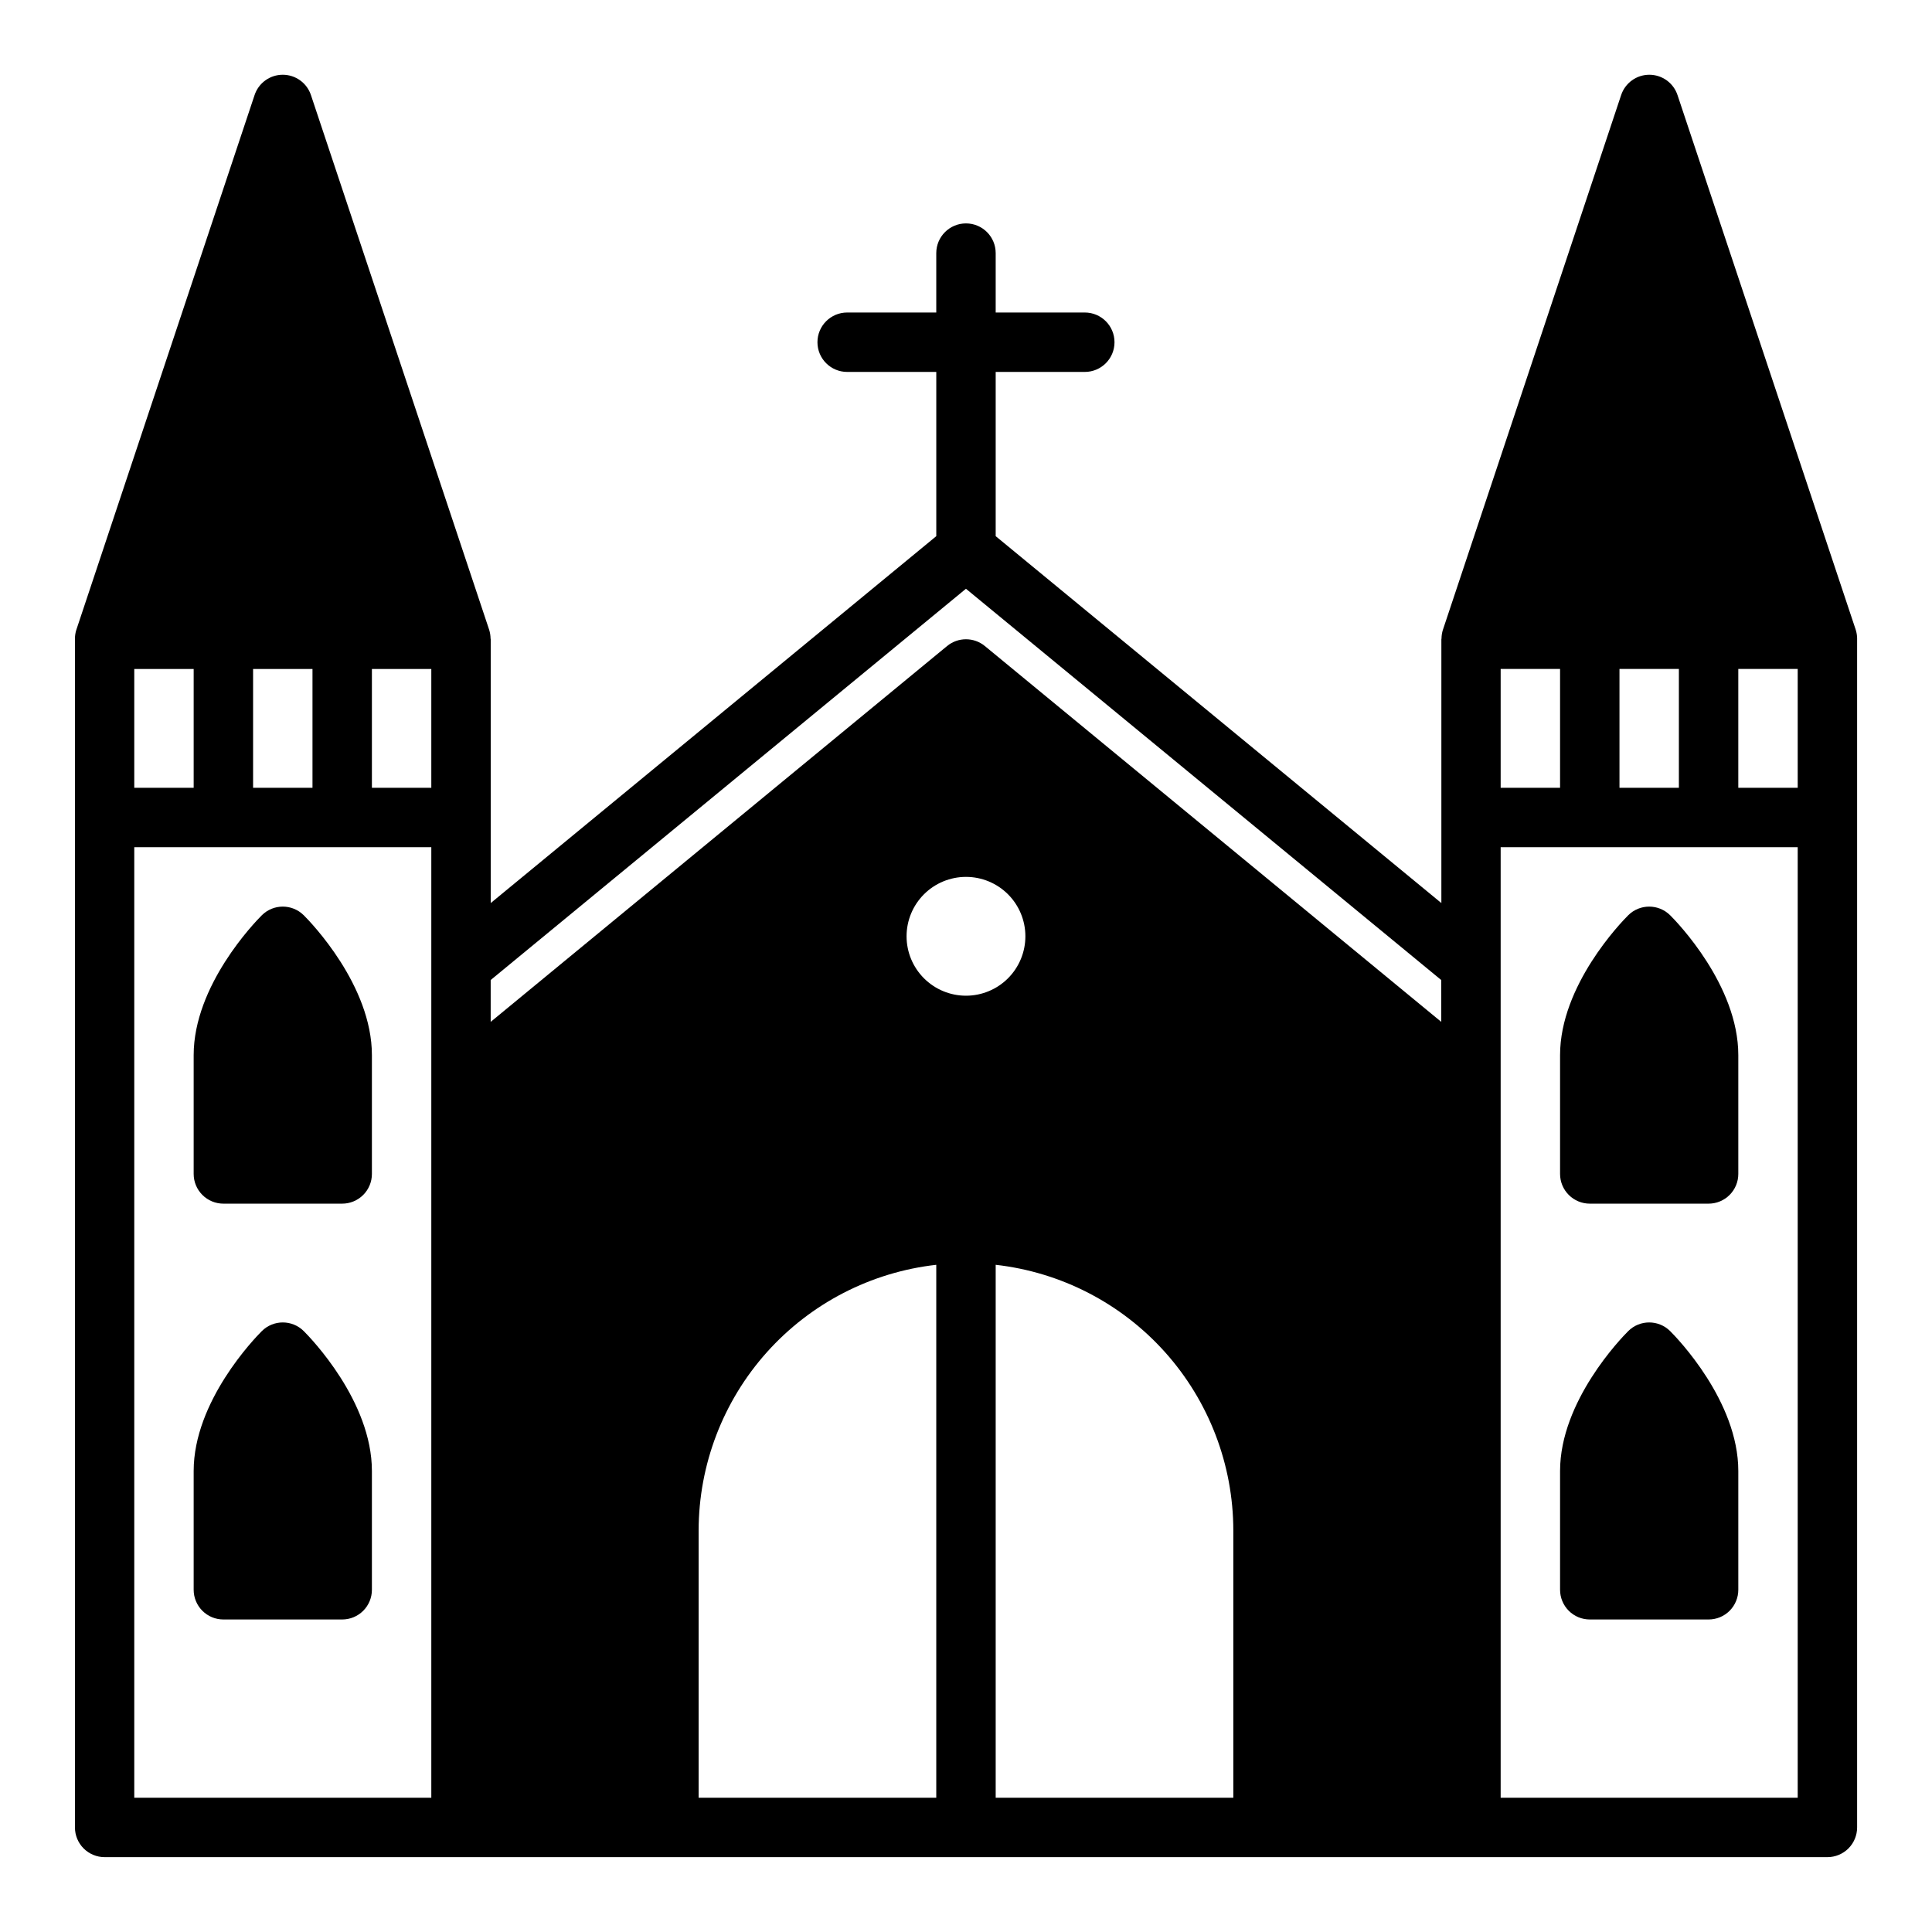
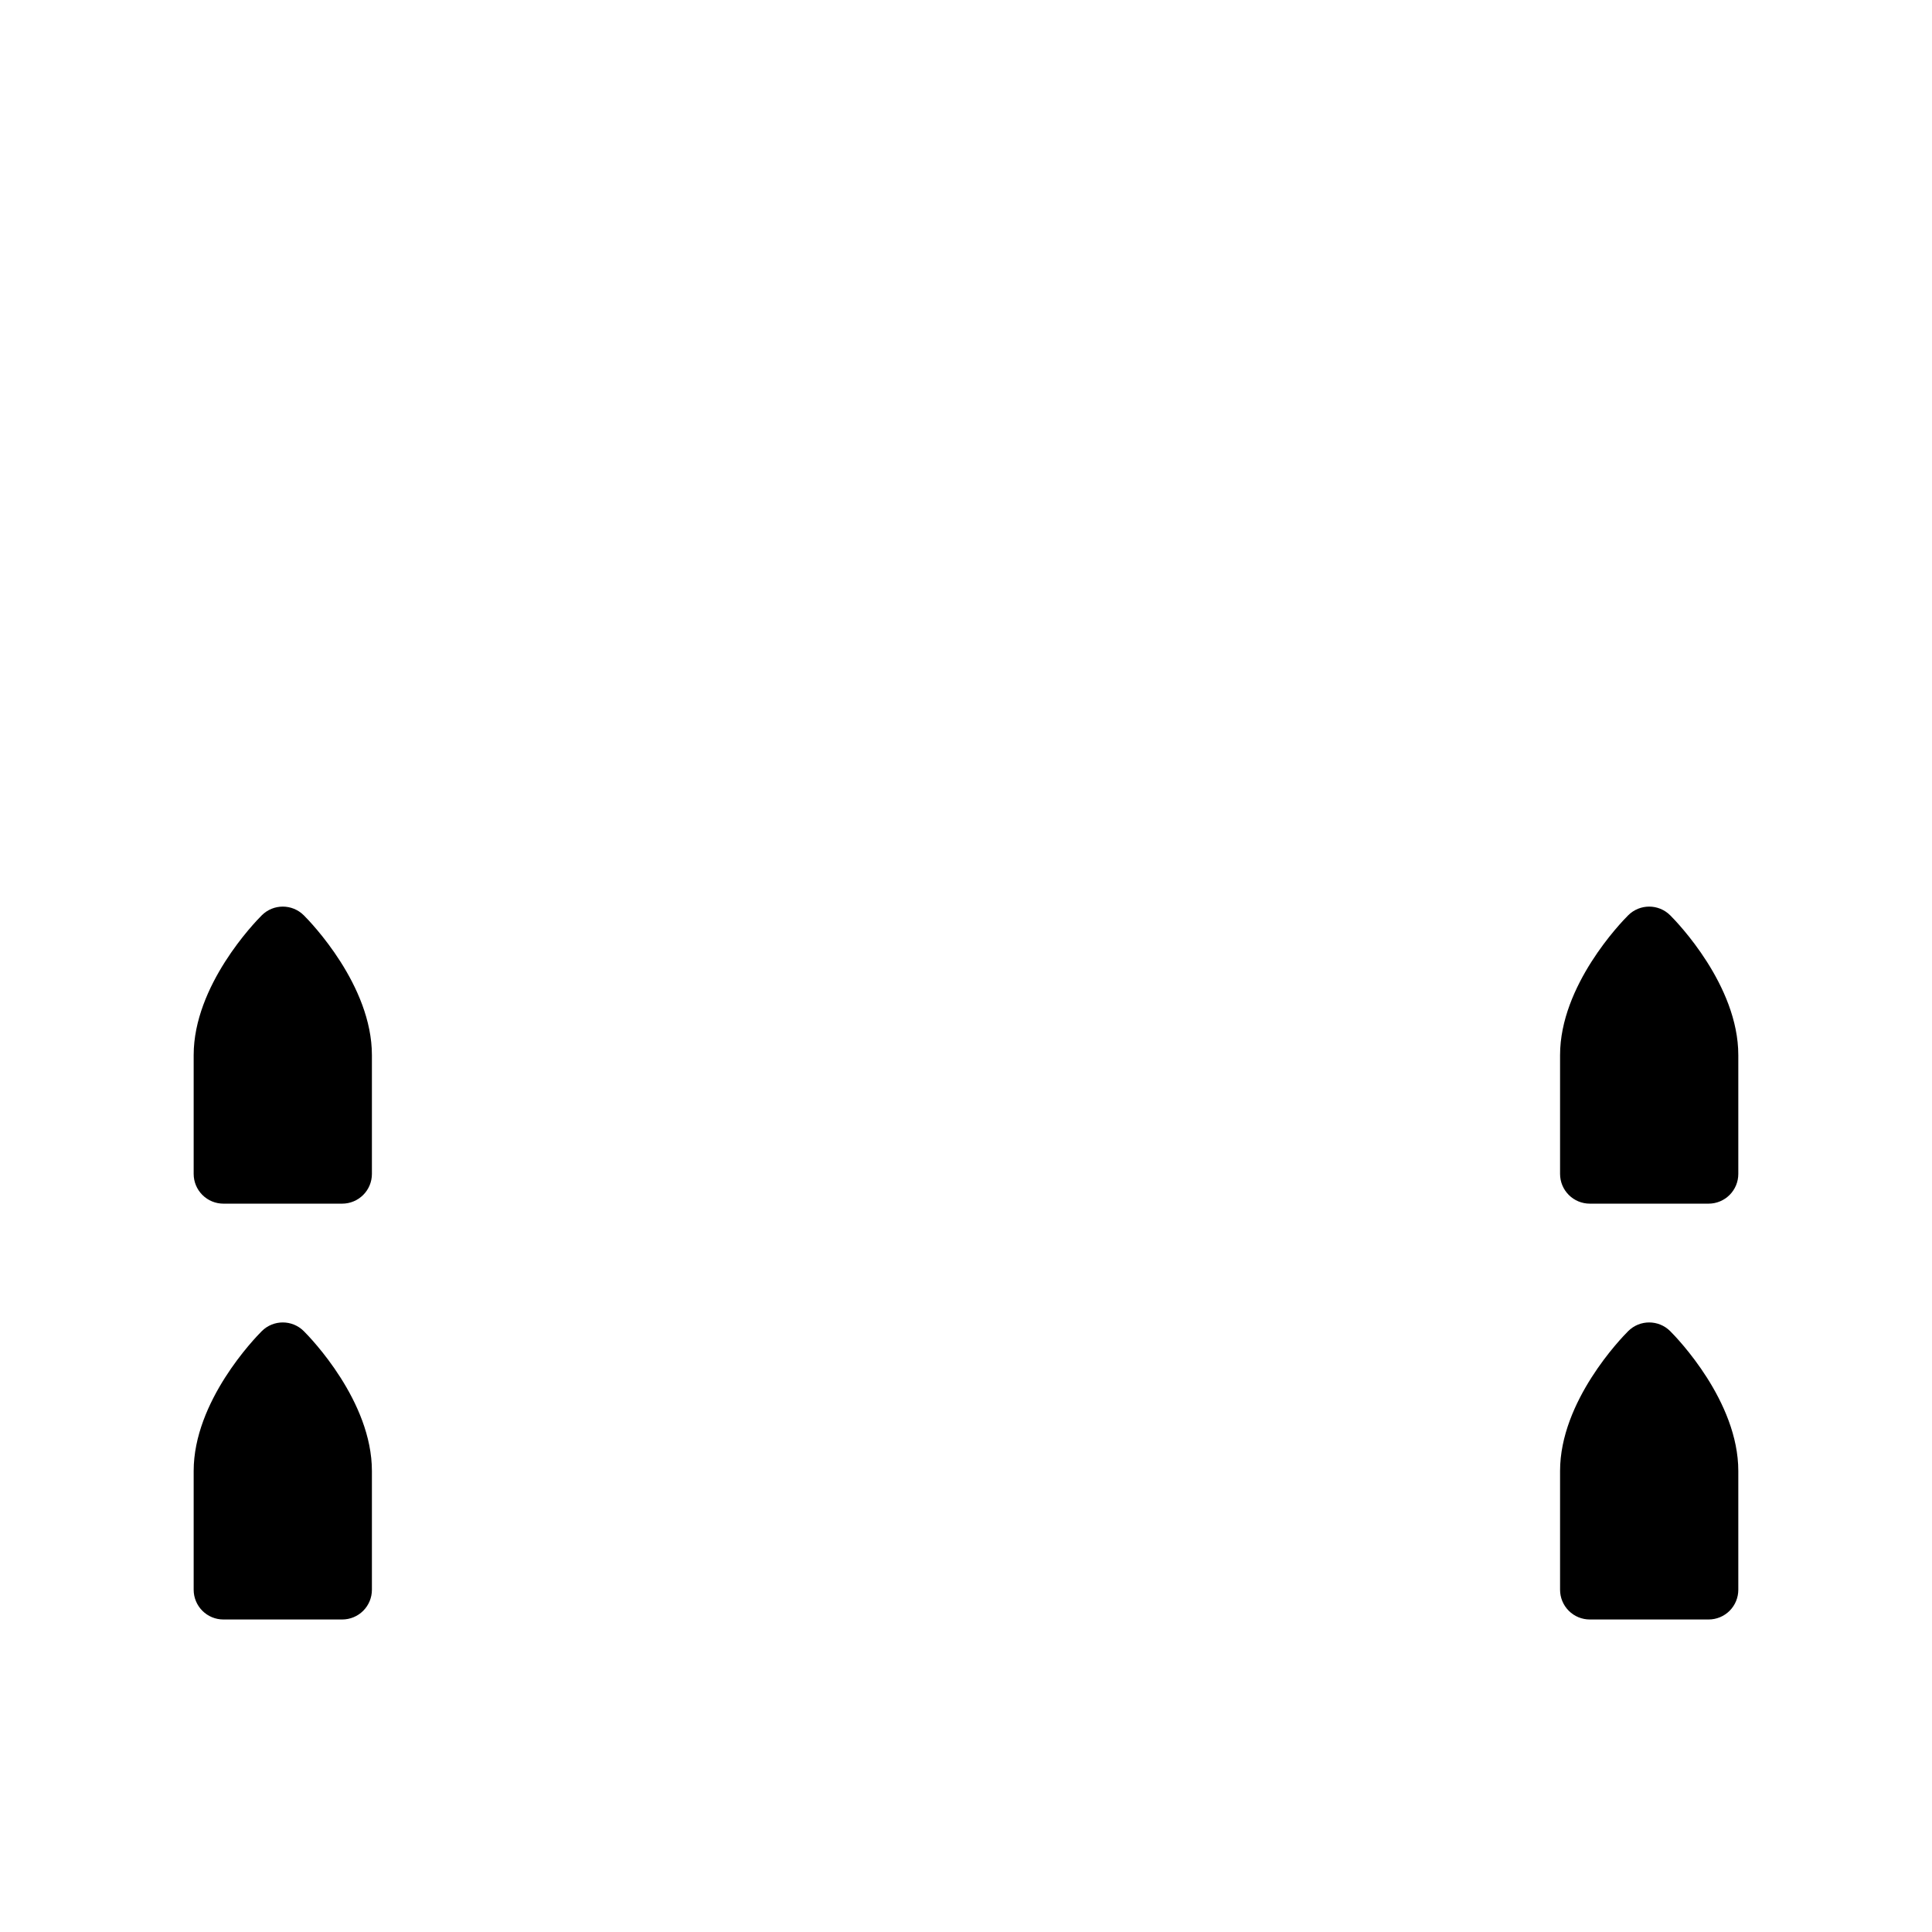
<svg xmlns="http://www.w3.org/2000/svg" fill="#000000" width="800px" height="800px" version="1.1" viewBox="144 144 512 512">
  <g>
    <path d="m203.2 462.98h31.488c2.086 0 4.09-0.832 5.566-2.309 1.477-1.477 2.305-3.477 2.305-5.566v-31.488c0-18.477-16.199-35.211-18.051-37.055v0.004c-3.074-3.074-8.059-3.074-11.133 0-1.848 1.84-18.051 18.578-18.051 37.051v31.488c0 2.09 0.832 4.09 2.309 5.566 1.477 1.477 3.477 2.309 5.566 2.309z" />
    <path d="m203.2 573.18h31.488c2.086 0 4.09-0.828 5.566-2.305 1.477-1.477 2.305-3.481 2.305-5.566v-31.488c0-18.477-16.199-35.211-18.051-37.055-3.074-3.074-8.059-3.074-11.133 0-1.848 1.844-18.051 18.578-18.051 37.055v31.488c0 2.086 0.832 4.09 2.309 5.566 1.477 1.477 3.477 2.305 5.566 2.305z" />
-     <path d="m636.16 313.2c-0.012-0.773-0.133-1.539-0.363-2.277l-47.23-141.7c-1.062-3.231-4.078-5.414-7.481-5.414-3.398 0-6.414 2.184-7.477 5.414l-47.23 141.7h-0.004c-0.227 0.738-0.352 1.504-0.359 2.277 0 0.078-0.039 0.133-0.039 0.211v69.91l-118.11-97.234v-43.523h23.617c4.348 0 7.871-3.523 7.871-7.871s-3.523-7.875-7.871-7.875h-23.617v-15.742c0-4.348-3.523-7.871-7.871-7.871s-7.875 3.523-7.875 7.871v15.742h-23.613c-4.348 0-7.875 3.527-7.875 7.875s3.527 7.871 7.875 7.871h23.617v43.523l-118.08 97.234v-69.91c0-0.078-0.039-0.133-0.039-0.211-0.012-0.773-0.133-1.539-0.363-2.277l-47.23-141.7c-1.062-3.231-4.078-5.414-7.481-5.414-3.398 0-6.418 2.184-7.477 5.414l-47.23 141.7h-0.004c-0.23 0.738-0.352 1.504-0.359 2.277v0.211 314.88c0 2.086 0.828 4.09 2.305 5.566 1.477 1.473 3.477 2.305 5.566 2.305h456.55c2.086 0 4.09-0.832 5.566-2.305 1.473-1.477 2.305-3.481 2.305-5.566v-314.88-0.211zm-425.09 8.082h15.742v31.488h-15.742zm-31.488 0h15.742v31.488h-15.742zm78.719 78.723v220.41h-78.719v-251.9h78.719zm0-47.23-15.742-0.004v-31.488h15.742zm133.82 267.64h-62.977v-70.848c0.027-17.418 6.457-34.219 18.07-47.199 11.617-12.98 27.602-21.23 44.906-23.184zm-7.871-228.29c0-4.176 1.66-8.18 4.613-11.133 2.953-2.949 6.957-4.609 11.133-4.609s8.18 1.66 11.133 4.609c2.949 2.953 4.609 6.957 4.609 11.133s-1.66 8.18-4.609 11.133c-2.953 2.953-6.957 4.613-11.133 4.613s-8.18-1.66-11.133-4.613c-2.953-2.953-4.613-6.957-4.613-11.133zm86.594 228.29h-62.977v-141.23c17.309 1.953 33.293 10.203 44.906 23.184 11.613 12.98 18.047 29.781 18.07 47.199zm55.105-205.61-120.95-99.598c-2.906-2.394-7.106-2.394-10.012 0l-120.95 99.598v-11.09l125.95-103.69 125.95 103.69zm47.23-93.527h15.742v31.488h-15.742zm-31.488 0h15.742v31.488h-15.742zm78.719 299.14h-78.719v-251.9h78.719zm0-267.65h-15.742v-31.488h15.742z" />
    <path d="m565.31 462.98h31.488c2.086 0 4.09-0.832 5.566-2.309 1.473-1.477 2.305-3.477 2.305-5.566v-31.488c0-18.477-16.199-35.211-18.051-37.055v0.004c-3.074-3.074-8.059-3.074-11.133 0-1.848 1.84-18.051 18.578-18.051 37.051v31.488c0 2.09 0.832 4.09 2.309 5.566 1.477 1.477 3.477 2.309 5.566 2.309z" />
    <path d="m565.31 573.18h31.488c2.086 0 4.09-0.828 5.566-2.305 1.473-1.477 2.305-3.481 2.305-5.566v-31.488c0-18.477-16.199-35.211-18.051-37.055-3.074-3.074-8.059-3.074-11.133 0-1.848 1.844-18.051 18.578-18.051 37.055v31.488c0 2.086 0.832 4.09 2.309 5.566 1.477 1.477 3.477 2.305 5.566 2.305z" />
  </g>
</svg>